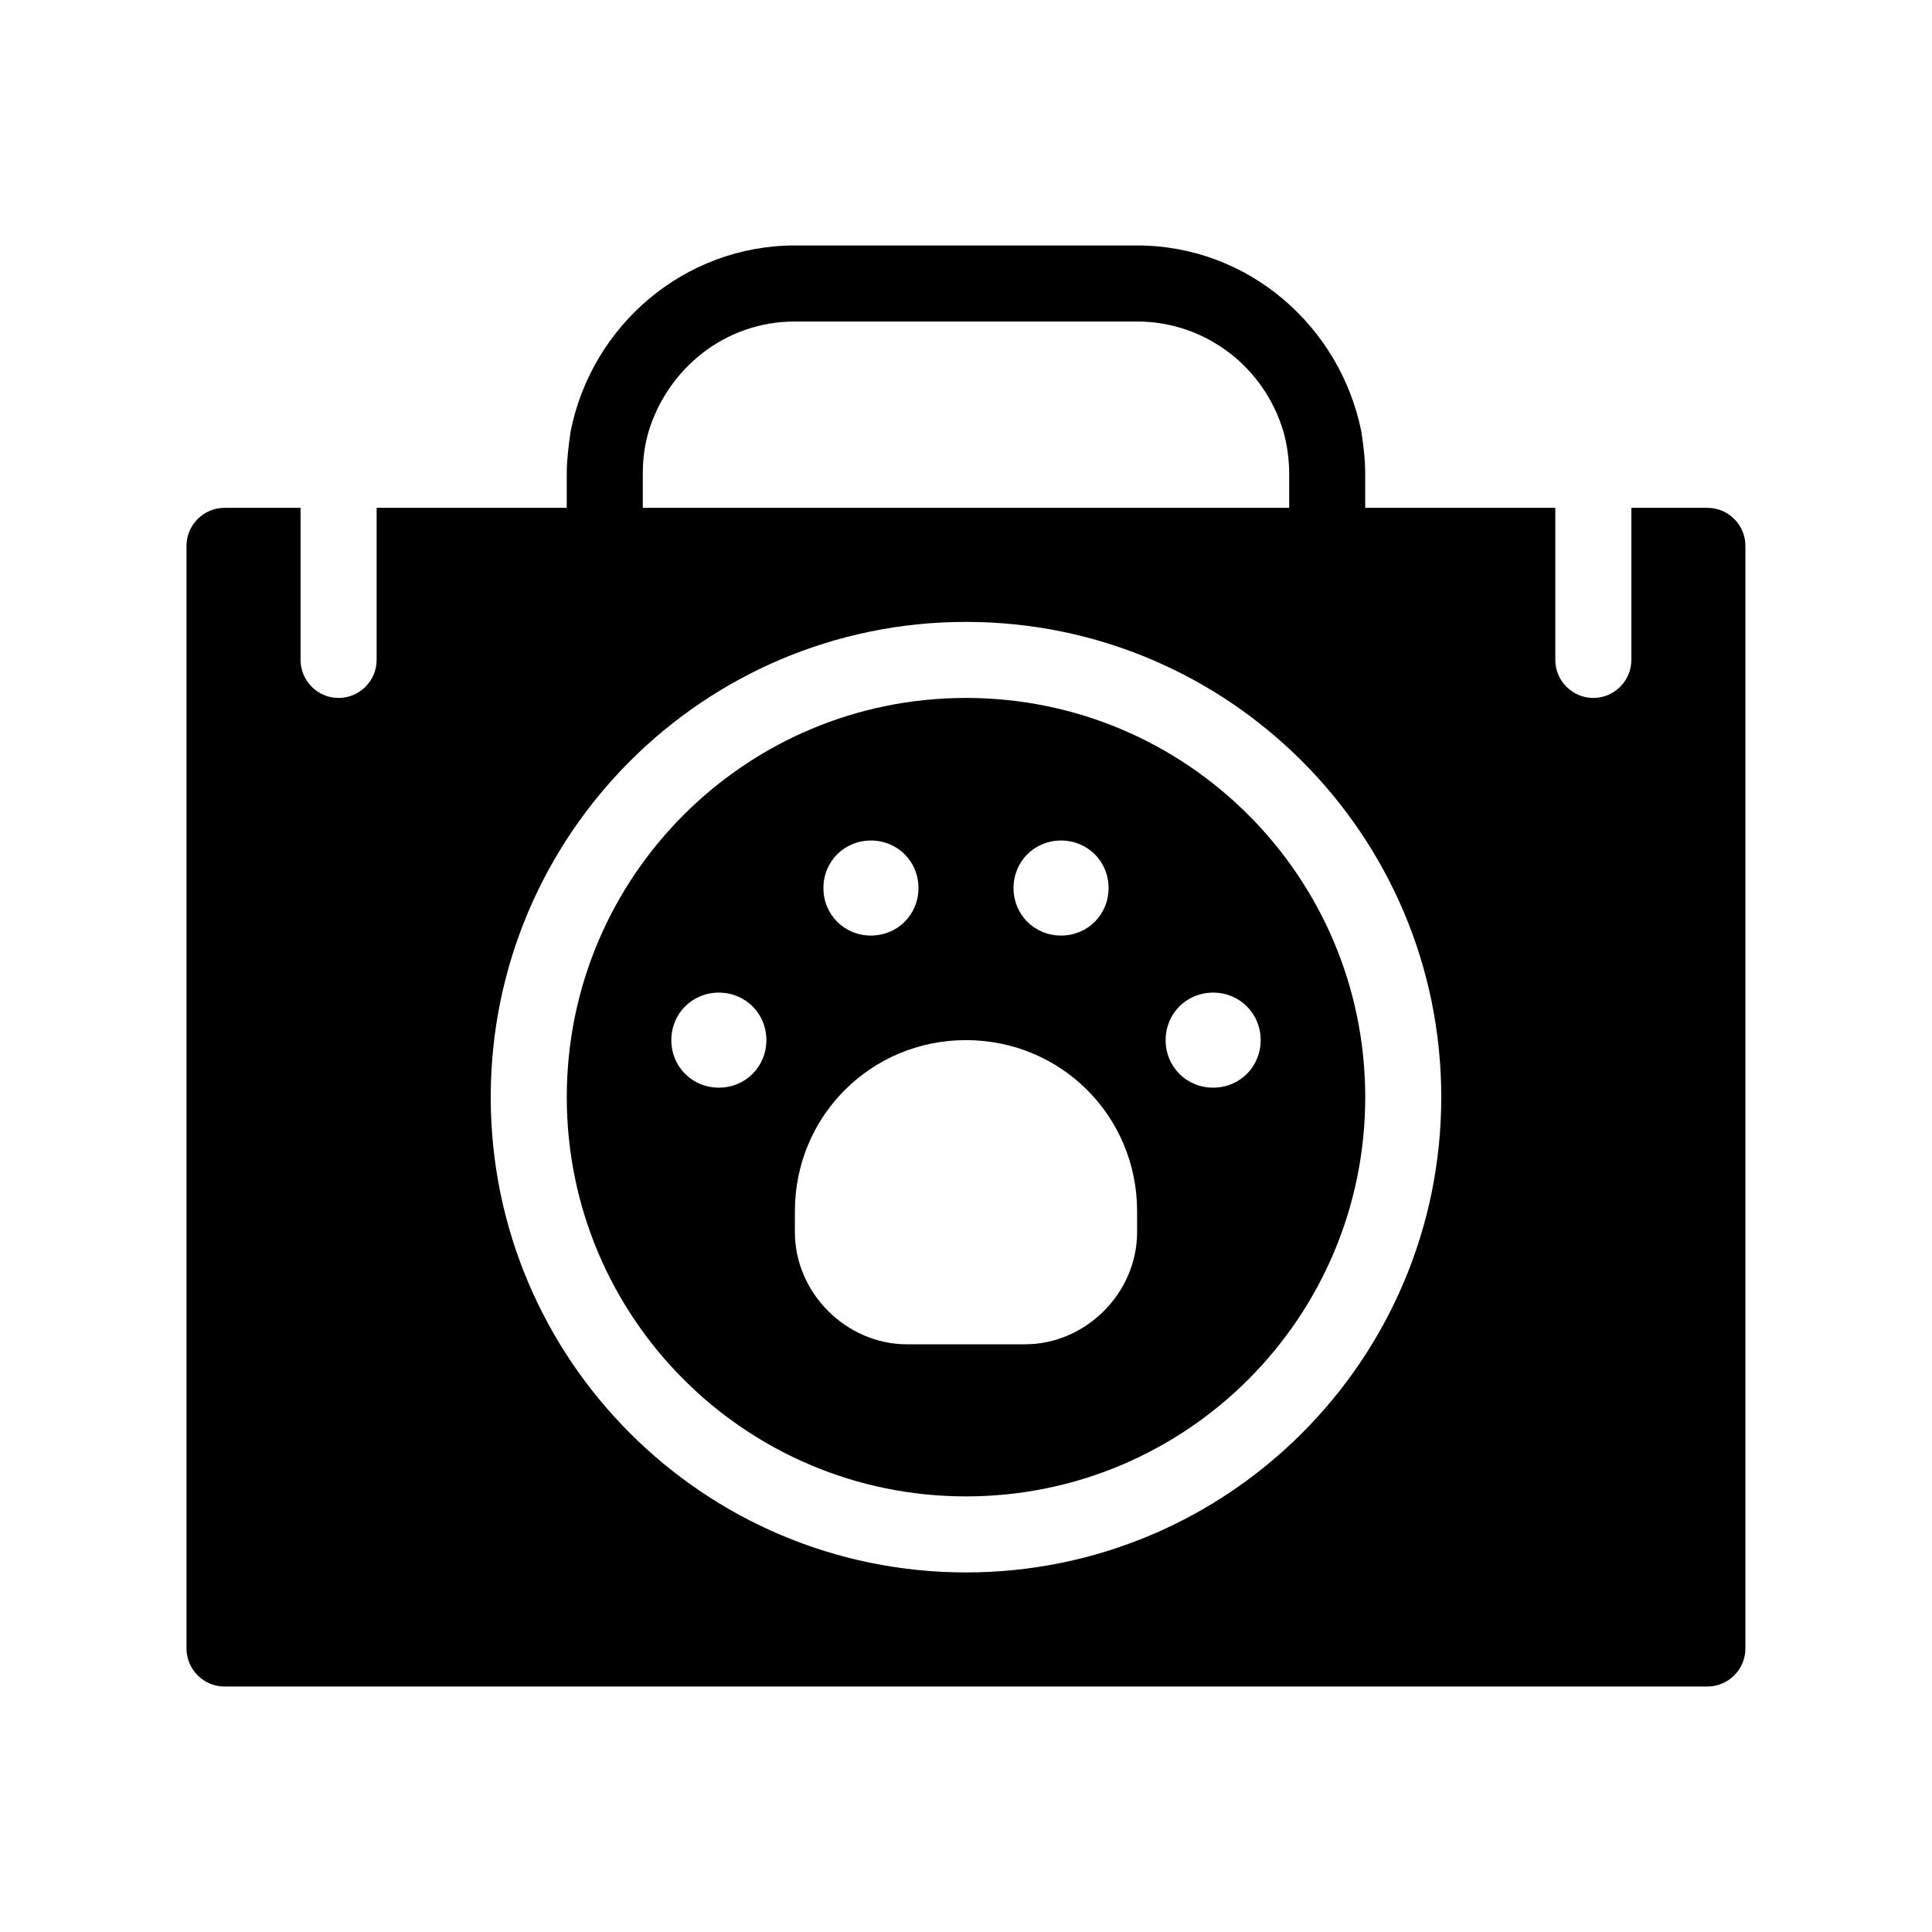
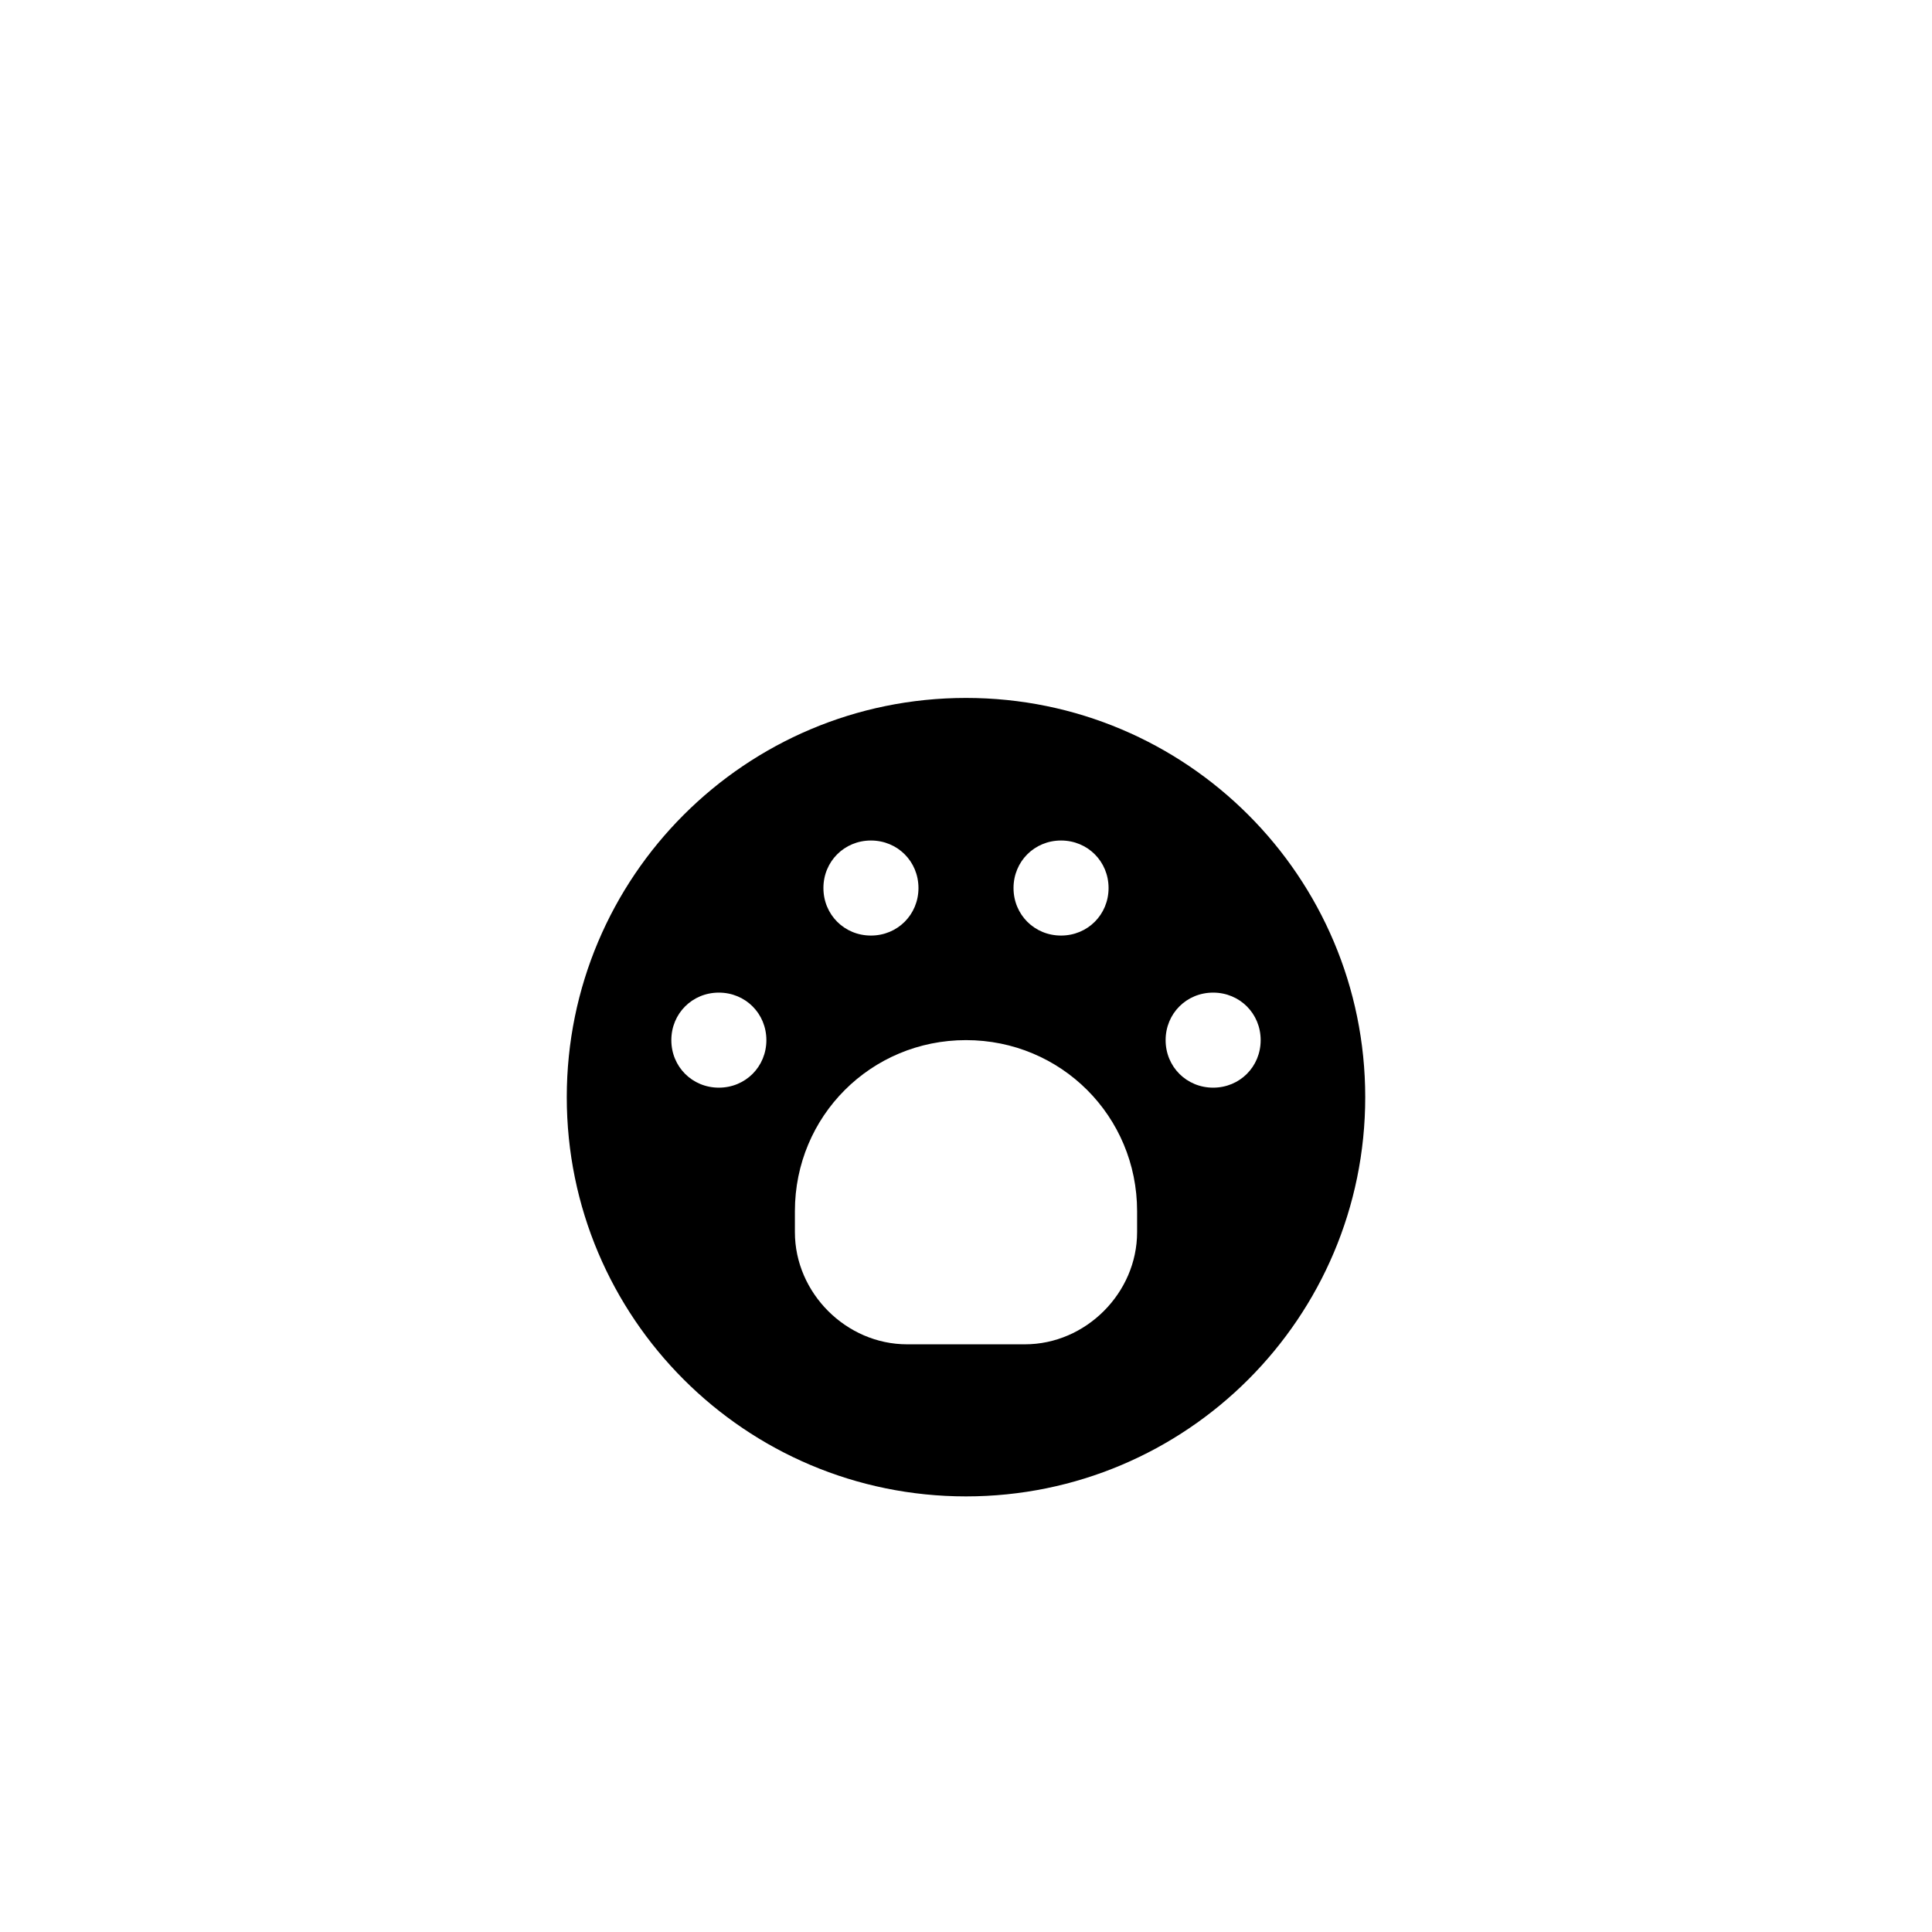
<svg xmlns="http://www.w3.org/2000/svg" fill="#000000" width="800px" height="800px" version="1.1" viewBox="144 144 512 512">
  <g>
-     <path d="m596.48 278.58h-20.152v40.305c0 5.543-4.535 10.078-10.078 10.078-5.543 0-10.078-4.535-10.078-10.078v-40.305h-50.379v-9.07c0-4.031-0.504-7.559-1.008-11.082-5.543-27.711-29.727-49.375-59.449-49.375h-90.684c-29.223 0-53.906 21.16-59.449 49.375-0.504 3.527-1.008 7.559-1.008 11.082v9.07h-50.383v40.305c0 5.543-4.535 10.078-10.078 10.078s-10.078-4.535-10.078-10.078v-40.305h-20.152c-5.543 0-10.078 4.535-10.078 10.078v292.21c0 5.543 4.535 10.078 10.078 10.078h392.97c5.543 0 10.078-4.535 10.078-10.078v-292.21c0-5.547-4.531-10.078-10.074-10.078zm-282.13-9.07c0-4.031 0.504-7.559 1.512-11.082 5.039-16.625 20.152-29.223 38.793-29.223h90.688c18.137 0 33.754 12.09 38.793 29.223 1.008 3.527 1.512 7.559 1.512 11.082v9.07h-171.3zm85.648 291.2c-69.527 0-125.95-56.426-125.95-125.95 0-69.527 56.426-125.95 125.95-125.95s125.95 56.426 125.95 125.95c-0.004 69.523-56.43 125.95-125.95 125.95z" />
    <path d="m400 328.96c-58.441 0-105.8 47.359-105.8 105.8 0 58.441 47.359 105.8 105.8 105.8s105.8-47.359 105.8-105.8c-0.004-58.441-47.359-105.8-105.8-105.8zm25.188 37.785c7.055 0 12.594 5.543 12.594 12.594 0 7.055-5.543 12.594-12.594 12.594-7.055 0-12.594-5.543-12.594-12.594 0-7.051 5.543-12.594 12.594-12.594zm-50.379 0c7.055 0 12.594 5.543 12.594 12.594 0 7.055-5.543 12.594-12.594 12.594-7.055 0-12.594-5.543-12.594-12.594-0.004-7.051 5.539-12.594 12.594-12.594zm-40.305 65.496c-7.055 0-12.594-5.543-12.594-12.594 0-7.055 5.543-12.594 12.594-12.594 7.055 0 12.594 5.543 12.594 12.594 0 7.051-5.543 12.594-12.594 12.594zm110.84 38.289c0 16.121-13.602 29.727-29.727 29.727h-31.234c-16.121 0-29.727-13.602-29.727-29.727v-5.543c0-25.191 20.152-45.344 45.344-45.344s45.344 20.152 45.344 45.344zm20.152-38.289c-7.055 0-12.594-5.543-12.594-12.594 0-7.055 5.543-12.594 12.594-12.594 7.055 0 12.594 5.543 12.594 12.594 0.004 7.051-5.539 12.594-12.594 12.594z" />
  </g>
</svg>